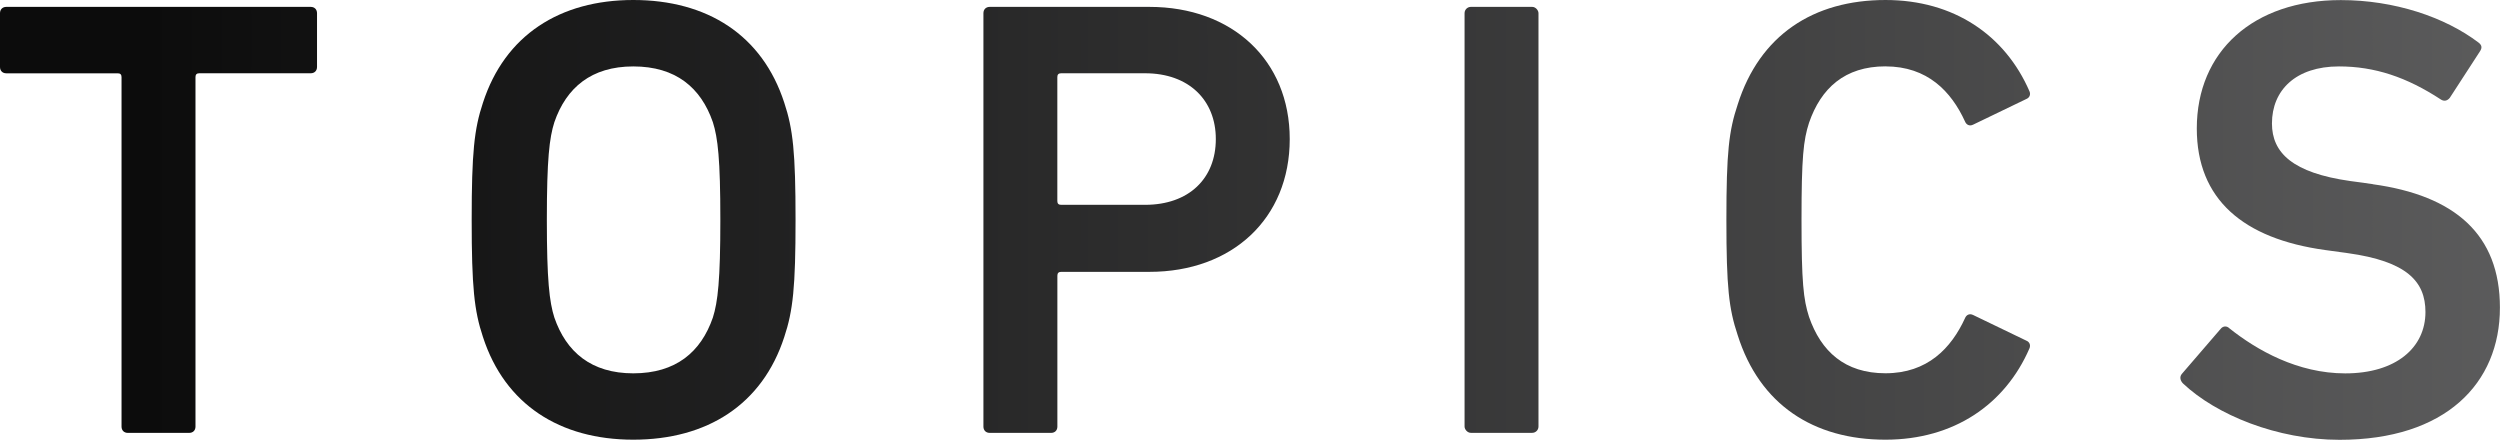
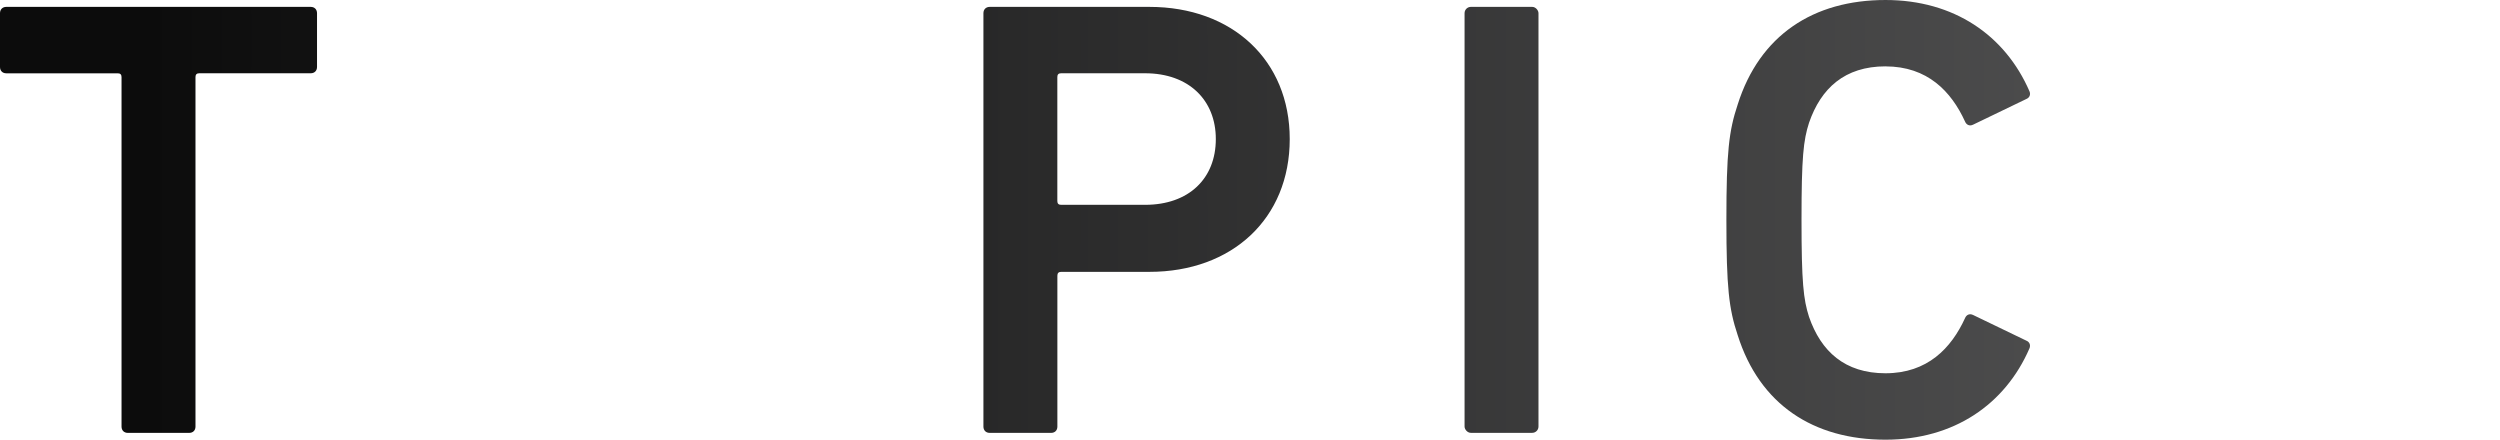
<svg xmlns="http://www.w3.org/2000/svg" xmlns:xlink="http://www.w3.org/1999/xlink" id="_レイヤー_2" data-name="レイヤー 2" viewBox="0 0 62.102 10.923">
  <defs>
    <style>      .cls-1 {        fill: url(#_名称未設定グラデーション_8-6);      }      .cls-1, .cls-2, .cls-3, .cls-4, .cls-5, .cls-6 {        stroke-width: 0px;      }      .cls-2 {        fill: url(#_名称未設定グラデーション_8-3);      }      .cls-3 {        fill: url(#_名称未設定グラデーション_8-2);      }      .cls-4 {        fill: url(#_名称未設定グラデーション_8-4);      }      .cls-5 {        fill: url(#_名称未設定グラデーション_8-5);      }      .cls-6 {        fill: url(#_名称未設定グラデーション_8);      }    </style>
    <linearGradient id="_名称未設定グラデーション_8" data-name="名称未設定グラデーション 8" x1="3.651" y1="5.462" x2="95.665" y2="5.462" gradientUnits="userSpaceOnUse">
      <stop offset="0" stop-color="#0c0c0c" />
      <stop offset="1" stop-color="#888889" />
    </linearGradient>
    <linearGradient id="_名称未設定グラデーション_8-2" data-name="名称未設定グラデーション 8" x2="95.665" xlink:href="#_名称未設定グラデーション_8" />
    <linearGradient id="_名称未設定グラデーション_8-3" data-name="名称未設定グラデーション 8" x1="3.651" x2="95.665" xlink:href="#_名称未設定グラデーション_8" />
    <linearGradient id="_名称未設定グラデーション_8-4" data-name="名称未設定グラデーション 8" x1="3.651" x2="95.665" xlink:href="#_名称未設定グラデーション_8" />
    <linearGradient id="_名称未設定グラデーション_8-5" data-name="名称未設定グラデーション 8" x1="3.651" x2="95.665" xlink:href="#_名称未設定グラデーション_8" />
    <linearGradient id="_名称未設定グラデーション_8-6" data-name="名称未設定グラデーション 8" x2="95.665" xlink:href="#_名称未設定グラデーション_8" />
  </defs>
  <g id="_レイヤー_1-2" data-name="レイヤー 1">
    <g>
      <path class="cls-6" d="M7.718.171H.156c-.093,0-.156.063-.156.156v1.338c0,.093.063.156.156.156h2.77c.062,0,.093.031.093.093v8.683c0,.094.063.156.156.156h1.525c.093,0,.156-.062.156-.156V1.913c0-.062.031-.093.093-.093h2.77c.093,0,.156-.063.156-.156V.327c0-.093-.063-.156-.156-.156Z" />
-       <path class="cls-3" d="M15.731,0c-1.821,0-3.189.872-3.734,2.552-.218.653-.28,1.244-.28,2.909s.062,2.257.28,2.91c.545,1.68,1.913,2.551,3.734,2.551,1.836,0,3.206-.872,3.751-2.551.218-.653.28-1.245.28-2.91s-.062-2.256-.28-2.909c-.545-1.681-1.914-2.552-3.751-2.552ZM17.708,7.889c-.296.856-.919,1.385-1.977,1.385-1.042,0-1.665-.529-1.96-1.385-.124-.388-.187-.933-.187-2.427,0-1.509.063-2.039.187-2.427.295-.856.919-1.385,1.96-1.385,1.058,0,1.681.529,1.977,1.385.124.388.186.918.186,2.427,0,1.494-.062,2.039-.186,2.427Z" />
      <path class="cls-2" d="M28.553.171h-3.968c-.093,0-.156.063-.156.156v10.27c0,.094.063.156.156.156h1.525c.094,0,.156-.062.156-.156v-3.75c0-.063.031-.094.094-.094h2.193c2.054,0,3.485-1.323,3.485-3.299,0-1.96-1.431-3.283-3.485-3.283ZM28.444,5.088h-2.085c-.063,0-.094-.03-.094-.093V1.913c0-.062.031-.093.094-.093h2.085c1.089,0,1.758.669,1.758,1.634,0,.98-.669,1.634-1.758,1.634Z" />
      <rect class="cls-4" x="36.381" y=".171" width="1.836" height="10.581" rx=".156" ry=".156" />
      <path class="cls-5" d="M46.837,1.649c1.043,0,1.634.622,1.976,1.37.031.077.109.124.202.077l1.323-.638c.077-.031.109-.109.077-.187-.607-1.4-1.882-2.271-3.578-2.271-1.789,0-3.127.872-3.672,2.598-.218.653-.28,1.183-.28,2.863s.062,2.21.28,2.863c.545,1.727,1.883,2.598,3.672,2.598,1.696,0,2.972-.872,3.578-2.272.031-.078,0-.156-.077-.187l-1.323-.638c-.094-.047-.171,0-.202.077-.342.747-.933,1.37-1.976,1.37-1.012,0-1.603-.545-1.899-1.4-.14-.436-.187-.856-.187-2.412s.047-1.976.187-2.411c.295-.856.887-1.401,1.899-1.401Z" />
-       <path class="cls-1" d="M58.943,4.574l-.561-.077c-1.431-.203-1.945-.7-1.945-1.431,0-.825.591-1.416,1.665-1.416.886,0,1.681.264,2.536.825.078.047.157.031.218-.047l.747-1.151c.062-.093.046-.156-.031-.217-.84-.639-2.1-1.058-3.424-1.058-2.178,0-3.578,1.276-3.578,3.19,0,1.758,1.151,2.738,3.19,3.019l.56.077c1.463.203,1.93.7,1.93,1.462,0,.887-.732,1.525-1.992,1.525-1.183,0-2.194-.575-2.879-1.12-.062-.063-.156-.063-.218.016l-.965,1.12c-.062.078-.031.171.031.234.825.778,2.334,1.4,3.89,1.4,2.63,0,3.983-1.4,3.983-3.283,0-1.82-1.121-2.785-3.159-3.066Z" />
    </g>
  </g>
</svg>